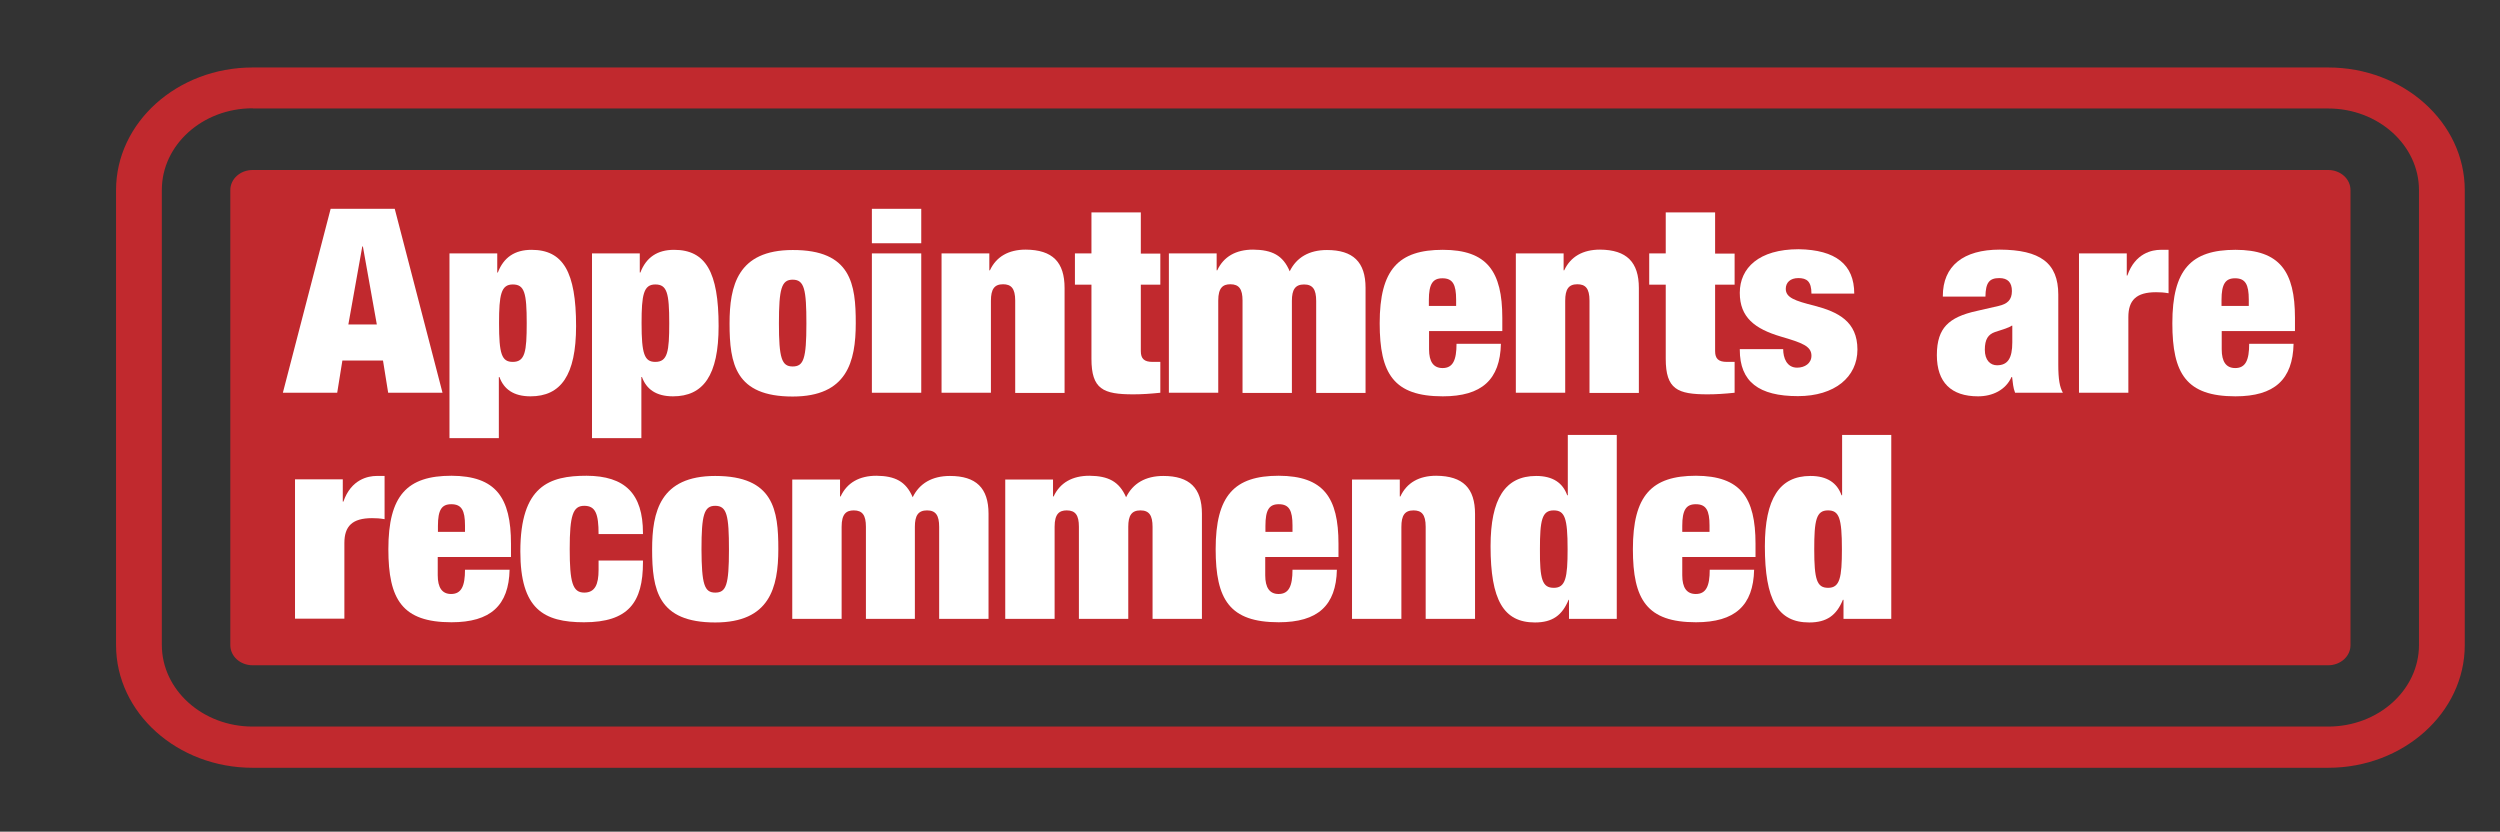
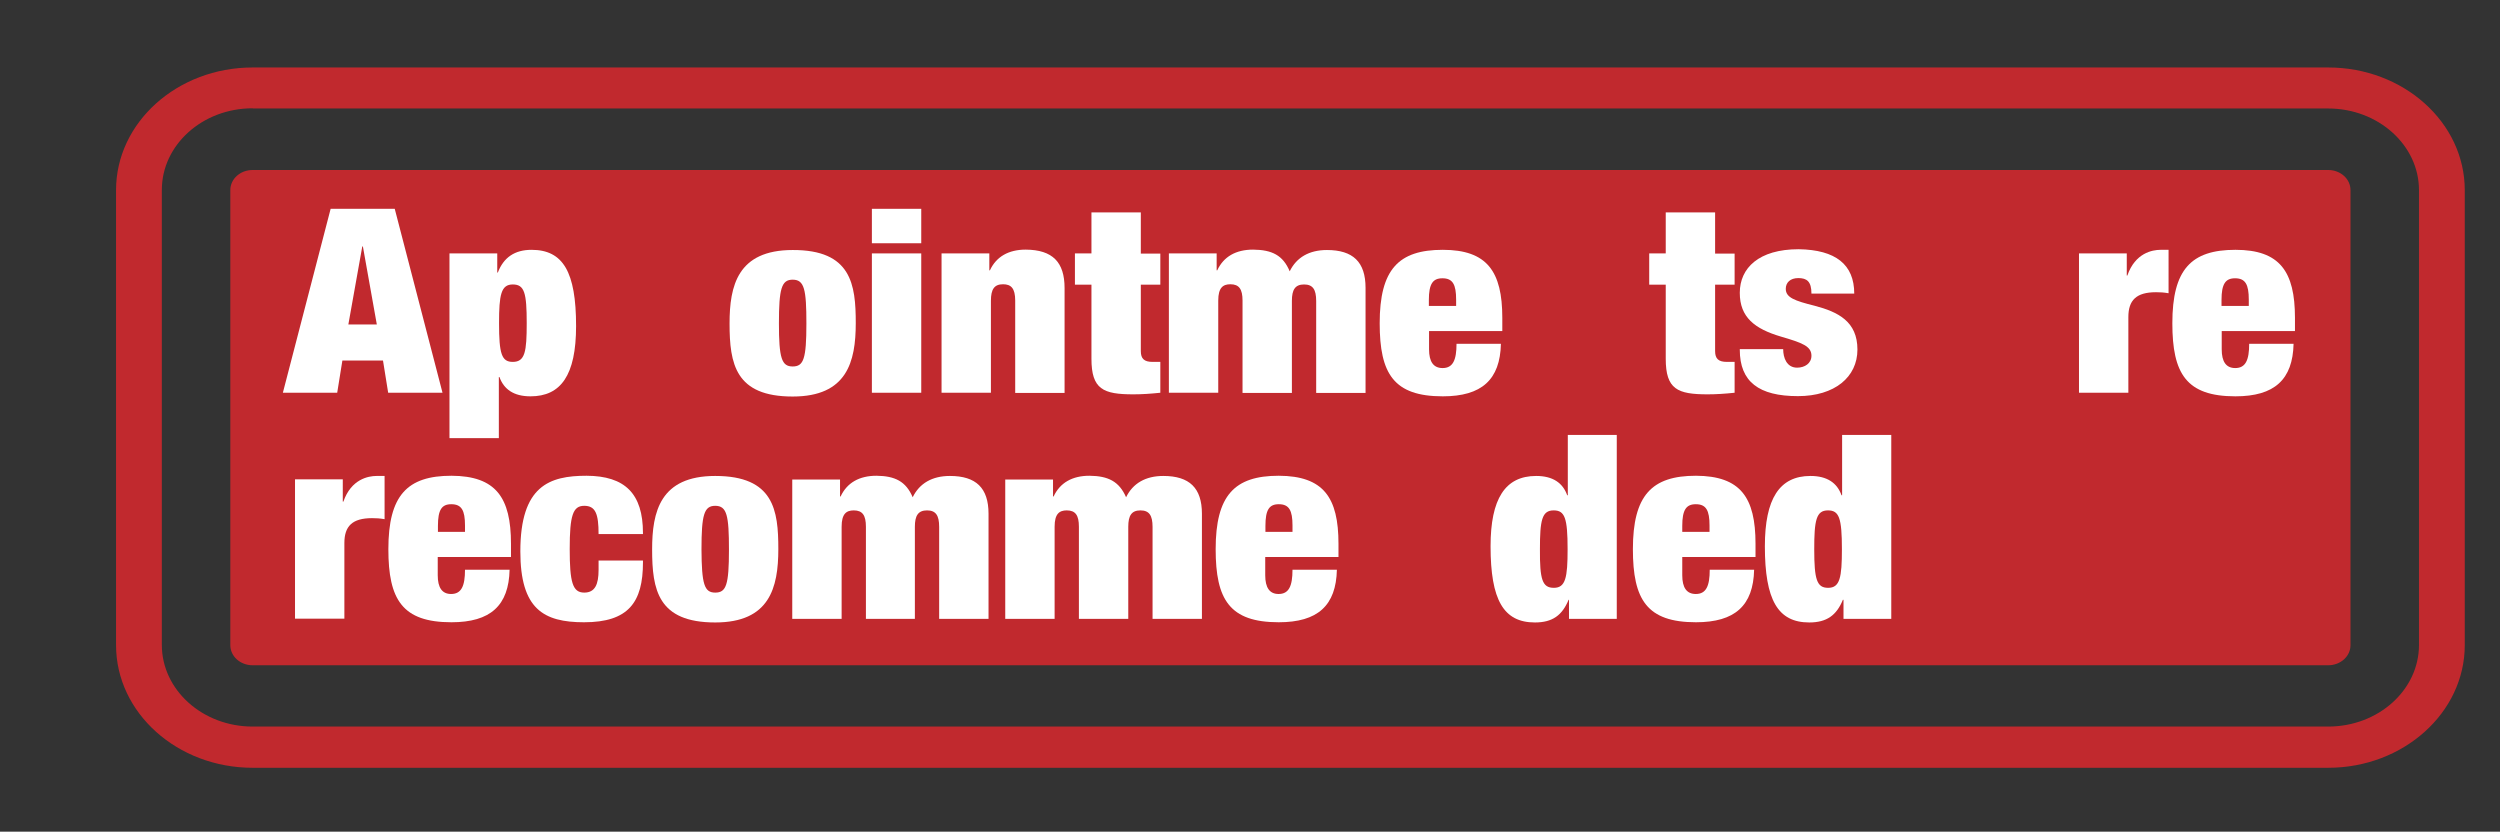
<svg xmlns="http://www.w3.org/2000/svg" version="1.1" id="Ebene_1" x="0px" y="0px" viewBox="0 0 1255.9 417.8" style="enable-background:new 0 0 1255.9 417.8;" xml:space="preserve">
  <rect x="0" y="0" width="1255.9" height="417.8" fill="#333333" stroke="none" />
  <style type="text/css">
	.st0{fill:#C1292E;}
	.st1{fill:#FFFFFF;}
</style>
  <g>
    <g>
      <path class="st0" d="M1169.6,385.7H126.9c-37.8,0-68.6-27.6-68.6-61.6V95.5c0-34,30.8-61.6,68.6-61.6h1042.7    c37.8,0,68.6,27.6,68.6,61.6v228.6C1238.2,358,1207.4,385.7,1169.6,385.7z M126.9,54.4c-25.2,0-45.6,18.4-45.6,41v228.6    c0,22.6,20.5,41,45.6,41h1042.7c25.2,0,45.6-18.4,45.6-41V95.5c0-22.6-20.5-41-45.6-41H126.9z" />
      <path class="st0" d="M126.9,334.2c-6.2,0-11.2-4.5-11.2-10.1V95.5c0-5.6,5-10.1,11.2-10.1h1042.7c6.2,0,11.2,4.5,11.2,10.1v228.6    c0,5.6-5,10.1-11.2,10.1H126.9z" />
    </g>
  </g>
  <g>
    <path class="st1" d="M198.3,104.9l24,92.4H195l-2.6-16.2H172l-2.6,16.2h-27.3l24-92.4H198.3z M175,163h14.3l-7-39.2h-0.3L175,163z" />
    <path class="st1" d="M289.4,163.8c0,24.8-7.7,35.3-22.9,35.3c-8.5,0-13.4-3.6-15.6-9.7h-0.3v30.7h-24.8v-92.8h24v9.6h0.3   c2.9-7.6,8.5-11.4,16.9-11.4C282.9,125.5,289.4,136.6,289.4,163.8z M257.6,181.8c6.2,0,7-5.2,7-19.5c0-15.1-1.1-19.4-7-19.4   s-6.9,5.2-6.9,19.4C250.7,177.8,252,181.8,257.6,181.8z" />
-     <path class="st1" d="M361,163.8c0,24.8-7.7,35.3-22.9,35.3c-8.5,0-13.4-3.6-15.6-9.7h-0.3v30.7h-24.8v-92.8h24v9.6h0.3   c2.9-7.6,8.5-11.4,16.9-11.4C354.5,125.5,361,136.6,361,163.8z M329.2,181.8c6.2,0,7-5.2,7-19.5c0-15.1-1.1-19.4-7-19.4   s-6.9,5.2-6.9,19.4C322.3,177.8,323.7,181.8,329.2,181.8z" />
    <path class="st1" d="M429.9,162.3c0,19.5-4.4,36.9-31.7,36.9c-28.8,0-31.7-16.4-31.7-36.7c0-18.9,4-36.9,31.7-36.9   C427.7,125.5,429.9,142.9,429.9,162.3z M398.2,184.1c5.5,0,6.9-3.8,6.9-21.5c0-17.2-1-22.1-6.9-22.1c-5.6,0-6.9,4.5-6.9,21.9   C391.3,180,392.7,184.1,398.2,184.1z" />
    <path class="st1" d="M462.8,104.9v17.3H438v-17.3H462.8z M462.8,127.3v70H438v-70H462.8z" />
    <path class="st1" d="M534.8,144.7v52.7H510V151c0-6.2-2.1-8.2-6.1-8.2c-4.4,0-6.1,2.5-6.1,8.3v46.2h-24.8v-70h24v8.5h0.3   c3.2-6.9,9.4-10.4,18-10.4C528.8,125.5,534.8,131.7,534.8,144.7z" />
    <path class="st1" d="M573.1,106.8v20.6h9.8V143h-9.8v33.4c0,3.8,1.7,5.4,5.9,5.4h3.9v15.5c-4.8,0.5-9.2,0.8-13.5,0.8   c-15.2,0-21.1-2.5-21.1-17.9V143h-8.3v-15.7h8.3v-20.6H573.1z" />
    <path class="st1" d="M647.9,136.3c3.4-7,9.8-10.7,18.7-10.7c13.1,0,19.4,6,19.4,19v52.8h-24.8v-46.2c0-5.8-1.7-8.3-6.1-8.3   c-4.5,0-6.1,2.7-6.1,8.2v46.3h-24.8V151c0-5.7-1.7-8.2-6.1-8.2c-3.7,0-6.1,1.7-6.1,8.2v46.3h-24.8v-70h24v8.5h0.3   c3.2-6.9,9.4-10.4,18-10.4C639,125.5,644.5,128.2,647.9,136.3z" />
    <path class="st1" d="M754.7,159.7v6.6h-36.8v9.2c0,6.2,2.2,9.4,6.8,9.4c5.2,0,7-4,7-12.2H754c-0.4,18-9.6,26.4-29.2,26.4   c-24.7,0-31.7-11.4-31.7-36.7c0-27,9.4-36.9,31.7-36.9C747.1,125.5,754.7,136.4,754.7,159.7z M731.5,153.6v-3.1   c0-7.6-1.7-10.7-6.9-10.7c-4.8,0-6.8,2.8-6.8,10.9v3H731.5z" />
-     <path class="st1" d="M823.3,144.7v52.7h-24.8V151c0-6.2-2.1-8.2-6.1-8.2c-4.4,0-6.1,2.5-6.1,8.3v46.2h-24.8v-70h24v8.5h0.3   c3.2-6.9,9.4-10.4,18-10.4C817.2,125.5,823.3,131.7,823.3,144.7z" />
    <path class="st1" d="M861.6,106.8v20.6h9.8V143h-9.8v33.4c0,3.8,1.7,5.4,5.9,5.4h3.9v15.5c-4.8,0.5-9.2,0.8-13.5,0.8   c-15.2,0-21.1-2.5-21.1-17.9V143h-8.3v-15.7h8.3v-20.6H861.6z" />
    <path class="st1" d="M931.5,147.5H910c0-6.1-2.3-7.8-6.6-7.8c-4,0-6.3,2.2-6.3,5.4c0,4.4,4.5,6,14.5,8.5c11.8,3.1,21.5,7.9,21.5,22   c0,13.8-11.4,23.4-29.9,23.4c-19.6,0-29.2-7.2-29.2-23.3v-0.3h21.8c0,4.4,1.8,9.3,7,9.3c3.9,0,7.2-2.2,7.2-6   c0-4.8-4.7-6.5-15.3-9.6c-13.2-3.9-20.7-9.7-20.7-22c0-12.4,9.5-21.9,29.6-21.9C922.2,125.5,931.5,132.9,931.5,147.5z" />
-     <path class="st1" d="M1034,148v35.1c0,7.5,0.7,11.3,2.3,14.2h-24c-1-2.5-1.1-4.9-1.5-7.9h-0.3c-2.9,6.5-9.5,9.7-16.8,9.7   c-13.5,0-20.7-7-20.7-20.7c0-7.2,1.7-11.8,4.7-15c3.2-3.4,8.1-5.6,15.4-7.2l10.9-2.5c4.4-1,6.7-3,6.7-7.5c0-4.3-2.1-6.5-6.3-6.5   c-5,0-6.9,2.2-7,9.3H976v-0.3c0-15.1,10.3-23.3,28.6-23.3C1024.8,125.5,1034,132,1034,148z M1010.6,163.6c-1.1,1-6.6,2.6-8.4,3.2   c-3.4,1.2-5.1,3.6-5.1,8.9s2.8,7.8,6.1,7.8c5.4,0,7.7-3.5,7.7-11.5v-8.4H1010.6z" />
    <path class="st1" d="M1089.3,147.3c-2.3-0.4-4.1-0.5-6.2-0.5c-9.9,0-13.9,4-13.9,12.5v38h-24.8v-70h24v11.1h0.3   c3.9-11.3,12.5-12.9,16.7-12.9h4V147.3z" />
    <path class="st1" d="M1152.9,159.7v6.6h-36.8v9.2c0,6.2,2.2,9.4,6.8,9.4c5.2,0,7-4,7-12.2h22.3c-0.4,18-9.6,26.4-29.2,26.4   c-24.7,0-31.7-11.4-31.7-36.7c0-27,9.4-36.9,31.7-36.9C1145.3,125.5,1152.9,136.4,1152.9,159.7z M1129.7,153.6v-3.1   c0-7.6-1.7-10.7-6.9-10.7c-4.8,0-6.8,2.8-6.8,10.9v3H1129.7z" />
    <path class="st1" d="M193.1,260.8c-2.3-0.4-4.1-0.5-6.2-0.5c-9.9,0-13.9,4-13.9,12.5v38h-24.8v-70h24V252h0.3   c3.9-11.3,12.5-12.9,16.7-12.9h4V260.8z" />
    <path class="st1" d="M256.7,273.2v6.6h-36.8v9.2c0,6.2,2.2,9.4,6.7,9.4c5.2,0,7-4,7-12.2H256c-0.4,18-9.6,26.4-29.2,26.4   c-24.7,0-31.7-11.4-31.7-36.7c0-27,9.4-36.9,31.7-36.9C249.1,239.1,256.7,249.9,256.7,273.2z M233.6,267.1V264   c0-7.6-1.7-10.7-6.9-10.7c-4.8,0-6.7,2.8-6.7,10.9v3H233.6z" />
    <path class="st1" d="M323,267.8v0.5h-22.3c0-10.1-1.5-14.2-7.2-14.2s-7.3,4.8-7.3,21.7c0,16.6,1.4,21.9,7.3,21.9   c5.4,0,7.2-4.1,7.2-11.4v-4.7H323v0.9c0,20.1-7.3,30.1-29.6,30.1c-20.4,0-32-6.7-32-35.6c0-33,14.6-38,33.3-38   C313.9,239.1,323,247.9,323,267.8z" />
    <path class="st1" d="M391,275.8c0,19.5-4.4,36.9-31.7,36.9c-28.8,0-31.7-16.4-31.7-36.7c0-18.9,4-36.9,31.7-36.9   C388.8,239.1,391,256.4,391,275.8z M359.3,297.7c5.5,0,6.9-3.8,6.9-21.5c0-17.2-1-22.1-6.9-22.1c-5.6,0-6.9,4.5-6.9,21.9   C352.5,293.5,353.8,297.7,359.3,297.7z" />
    <path class="st1" d="M458.5,249.8c3.4-7,9.8-10.7,18.7-10.7c13.1,0,19.4,6,19.4,19v52.8h-24.8v-46.2c0-5.8-1.7-8.3-6.1-8.3   c-4.5,0-6.1,2.7-6.1,8.2v46.3H435v-46.3c0-5.7-1.7-8.2-6.1-8.2c-3.7,0-6.1,1.7-6.1,8.2v46.3h-24.8v-70h24v8.5h0.3   c3.2-6.9,9.4-10.4,18-10.4C449.6,239.1,455.1,241.8,458.5,249.8z" />
    <path class="st1" d="M565.7,249.8c3.4-7,9.8-10.7,18.7-10.7c13.1,0,19.4,6,19.4,19v52.8H579v-46.2c0-5.8-1.7-8.3-6.1-8.3   c-4.5,0-6.1,2.7-6.1,8.2v46.3h-24.8v-46.3c0-5.7-1.7-8.2-6.1-8.2c-3.7,0-6.1,1.7-6.1,8.2v46.3h-24.8v-70h24v8.5h0.3   c3.2-6.9,9.4-10.4,18-10.4C556.7,239.1,562.2,241.8,565.7,249.8z" />
    <path class="st1" d="M672.4,273.2v6.6h-36.8v9.2c0,6.2,2.2,9.4,6.7,9.4c5.2,0,7-4,7-12.2h22.3c-0.4,18-9.6,26.4-29.2,26.4   c-24.7,0-31.7-11.4-31.7-36.7c0-27,9.4-36.9,31.7-36.9C664.9,239.1,672.4,249.9,672.4,273.2z M649.3,267.1V264   c0-7.6-1.7-10.7-6.9-10.7c-4.8,0-6.7,2.8-6.7,10.9v3H649.3z" />
-     <path class="st1" d="M741,258.2v52.7h-24.8v-46.3c0-6.2-2.1-8.2-6.1-8.2c-4.4,0-6.1,2.5-6.1,8.3v46.2h-24.8v-70h24v8.5h0.3   c3.2-6.9,9.4-10.4,18-10.4C735,239.1,741,245.3,741,258.2z" />
    <path class="st1" d="M812.2,218.5v92.4h-24v-9.6H788c-3.2,7.8-8.1,11.4-16.9,11.4c-15.8,0-22.3-11.3-22.3-38.3   c0-23.8,7.3-35.3,22.9-35.3c8.4,0,13.4,3.5,15.6,9.7h0.3v-30.3H812.2z M780.6,295.3c5.9,0,6.9-5.2,6.9-19.4c0-15.7-1.4-19.5-7-19.5   c-5.9,0-6.9,4.9-6.9,19.5C773.5,291.2,774.8,295.3,780.6,295.3z" />
    <path class="st1" d="M881.9,273.2v6.6h-36.8v9.2c0,6.2,2.2,9.4,6.8,9.4c5.2,0,7-4,7-12.2h22.3c-0.4,18-9.6,26.4-29.2,26.4   c-24.7,0-31.7-11.4-31.7-36.7c0-27,9.4-36.9,31.7-36.9C874.4,239.1,881.9,249.9,881.9,273.2z M858.8,267.1V264   c0-7.6-1.7-10.7-6.9-10.7c-4.8,0-6.8,2.8-6.8,10.9v3H858.8z" />
    <path class="st1" d="M950.1,218.5v92.4h-24v-9.6h-0.3c-3.2,7.8-8.1,11.4-16.9,11.4c-15.8,0-22.3-11.3-22.3-38.3   c0-23.8,7.3-35.3,22.9-35.3c8.4,0,13.4,3.5,15.6,9.7h0.3v-30.3H950.1z M918.4,295.3c5.9,0,6.9-5.2,6.9-19.4c0-15.7-1.4-19.5-7-19.5   c-5.9,0-6.9,4.9-6.9,19.5C911.4,291.2,912.7,295.3,918.4,295.3z" />
  </g>
</svg>